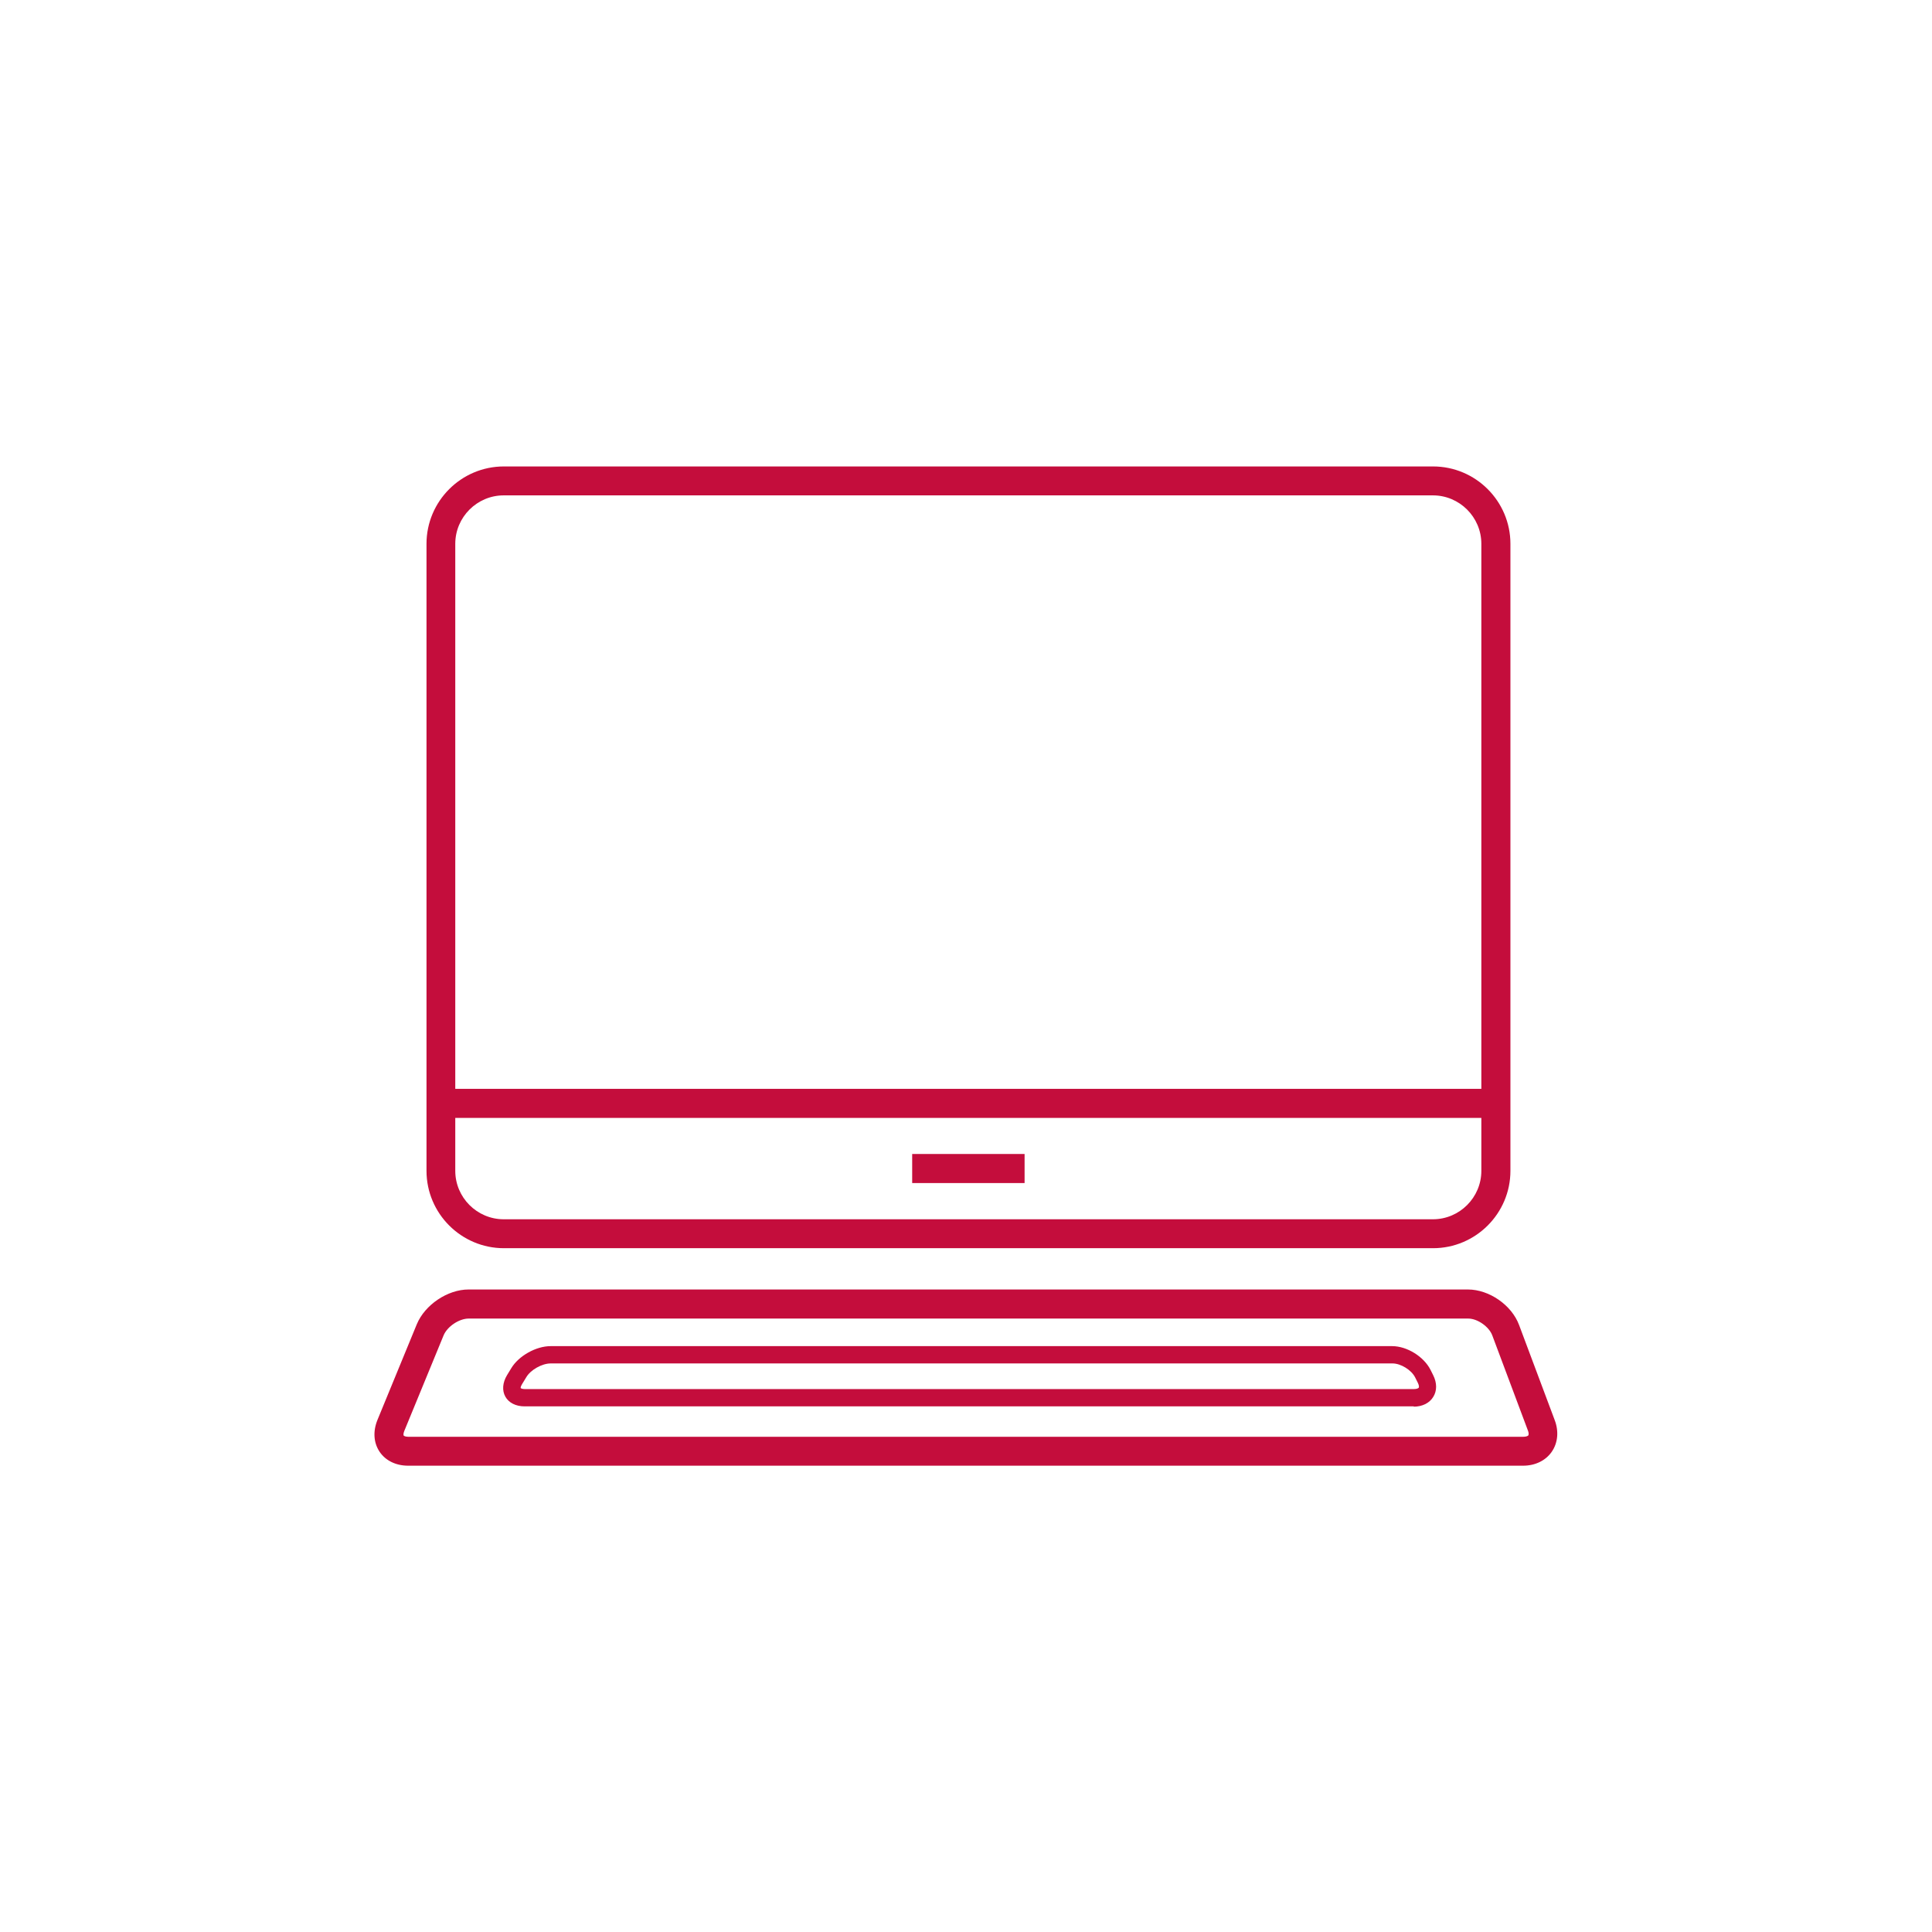
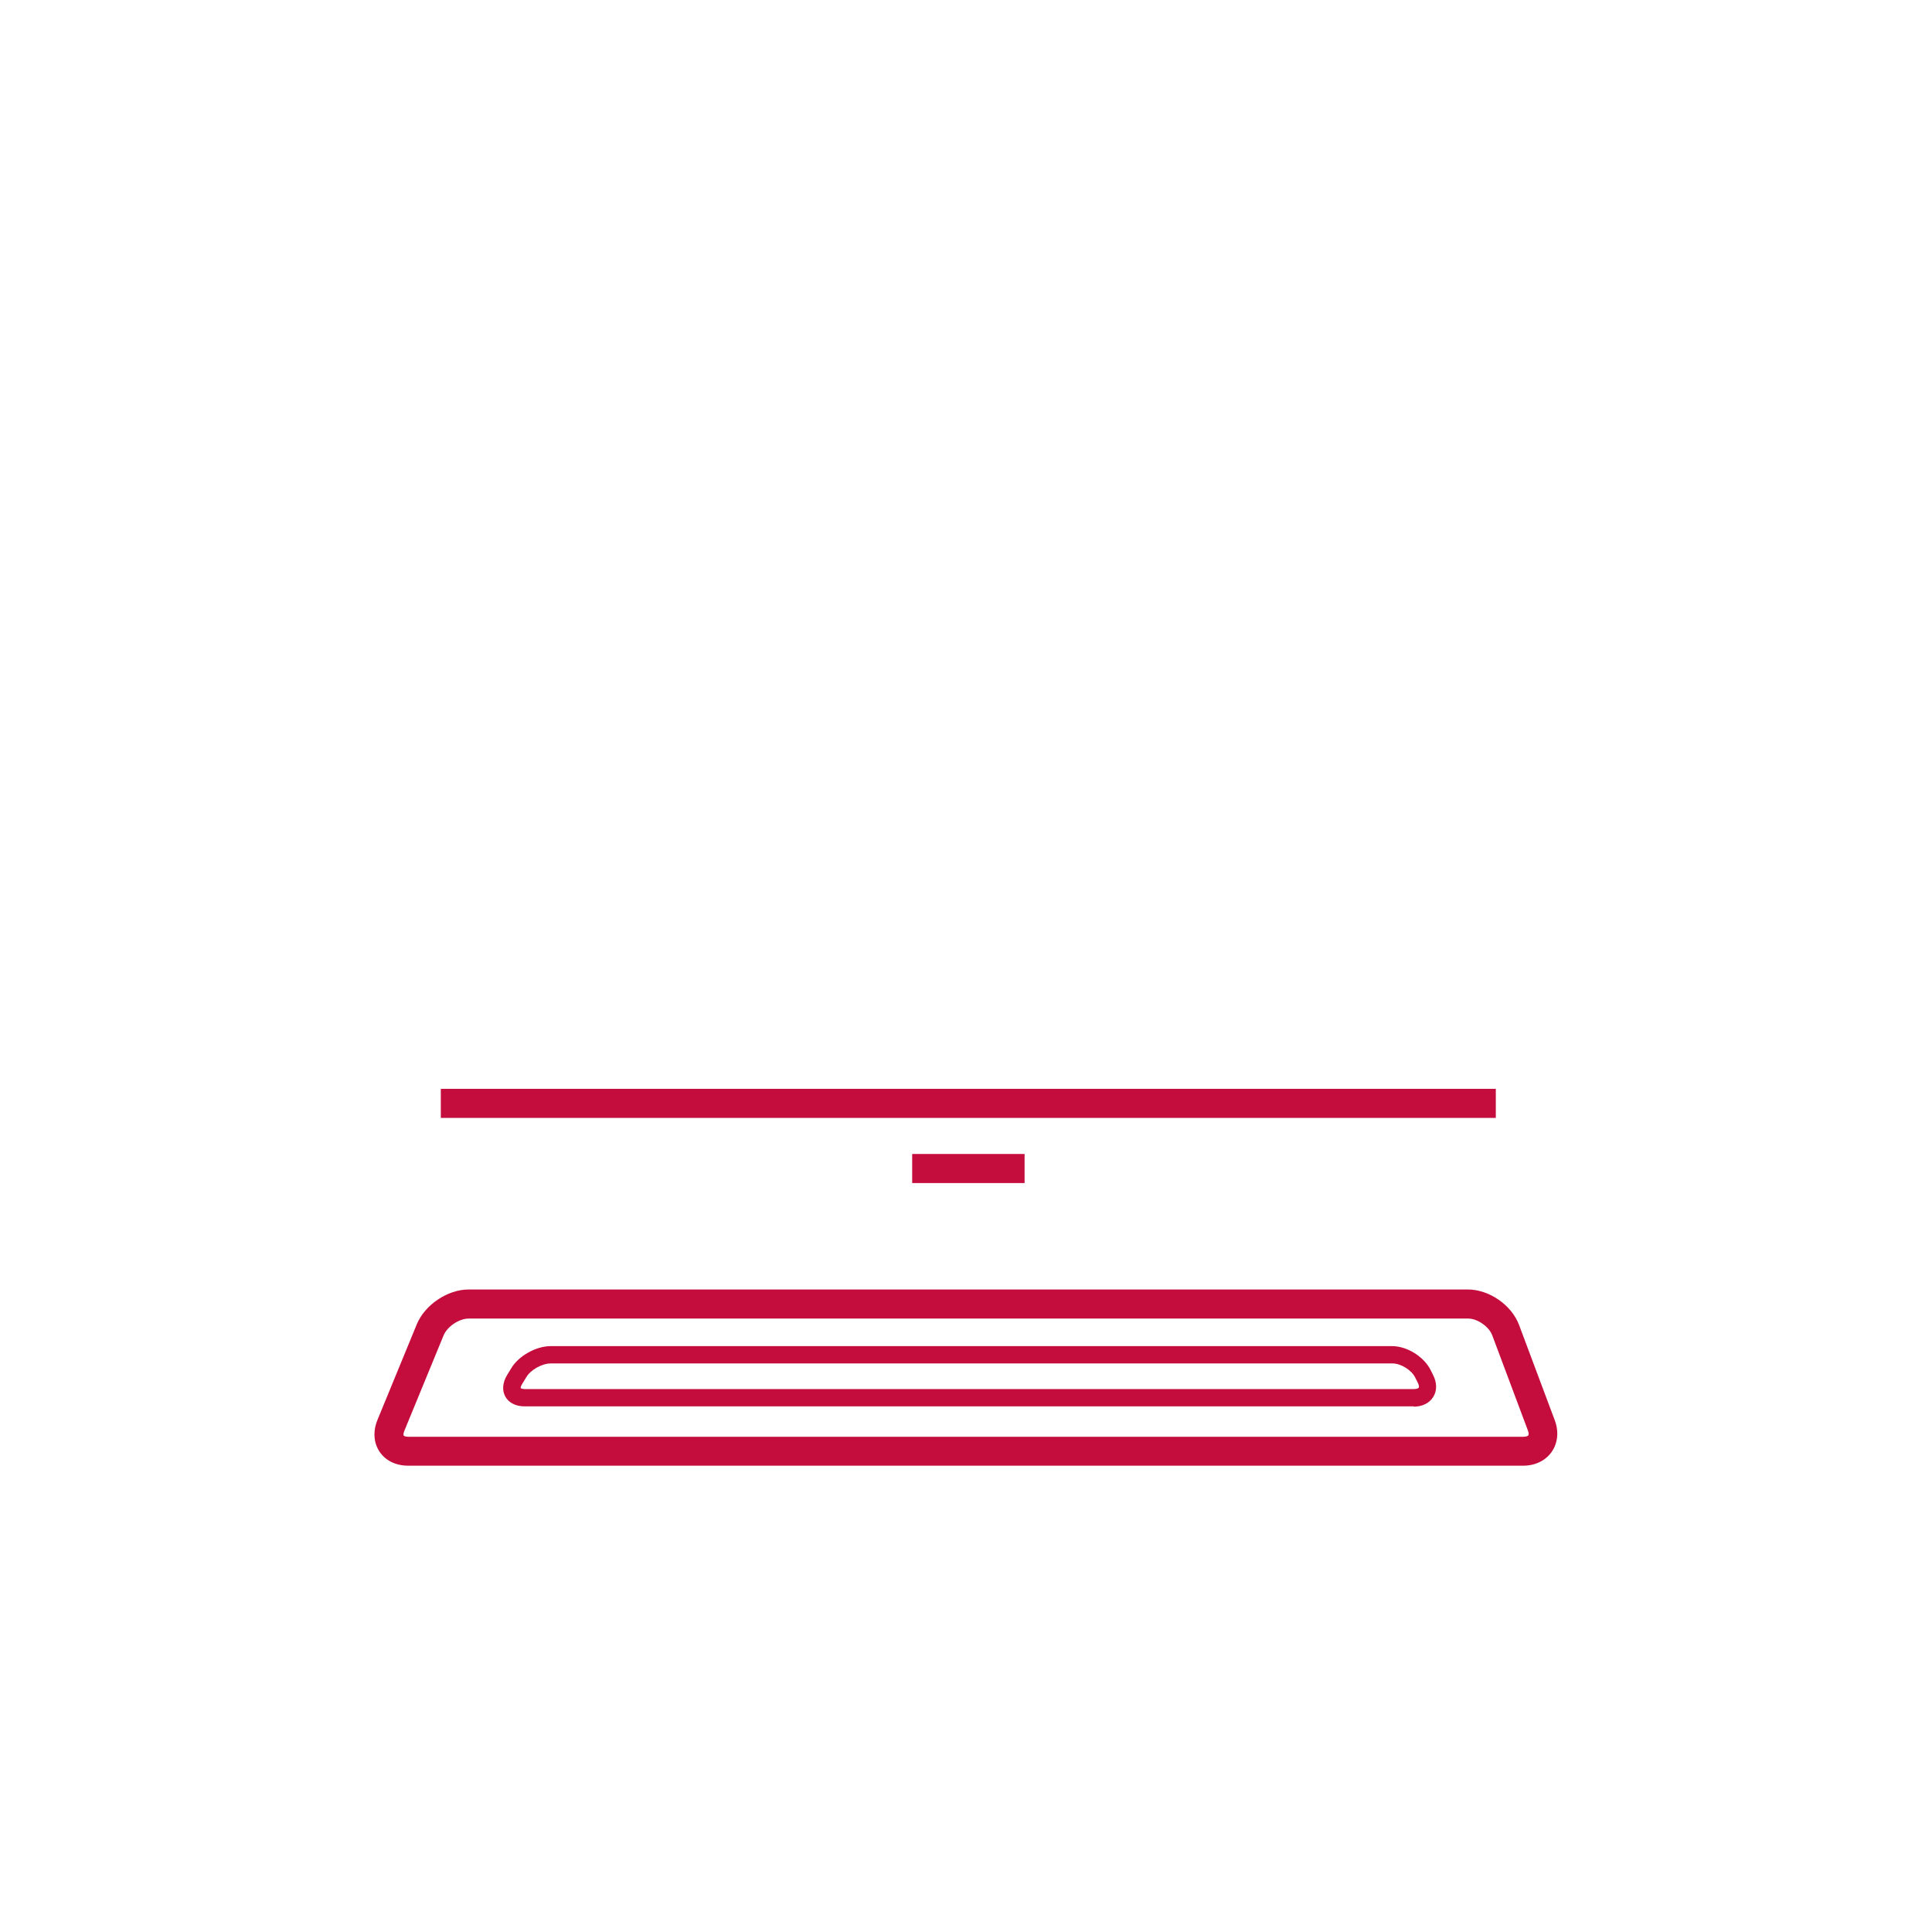
<svg xmlns="http://www.w3.org/2000/svg" id="ICONS" viewBox="0 0 129.6 129.6">
  <defs>
    <style>
      .cls-1 {
        fill: #c40d3c;
      }
    </style>
  </defs>
  <g>
-     <path class="cls-1" d="M96.13,83.73h-62.33c-2.86,0-5.19-2.33-5.19-5.19v-42.06c0-2.86,2.33-5.19,5.19-5.19h62.33c2.86,0,5.19,2.33,5.19,5.19v42.06c0,2.86-2.33,5.19-5.19,5.19ZM33.79,33.23c-1.79,0-3.25,1.46-3.25,3.25v42.06c0,1.79,1.46,3.25,3.25,3.25h62.33c1.79,0,3.25-1.46,3.25-3.25v-42.06c0-1.79-1.46-3.25-3.25-3.25h-62.33Z" />
    <rect class="cls-1" x="29.57" y="73.04" width="70.77" height="1.95" />
    <rect class="cls-1" x="61.19" y="77.41" width="7.54" height="1.95" />
  </g>
  <path class="cls-1" d="M102.19,98.32H27.38c-.82,0-1.52-.34-1.92-.94-.4-.6-.45-1.37-.14-2.13l2.64-6.42c.54-1.3,2.06-2.33,3.47-2.33h67.04c1.42,0,2.93,1.04,3.43,2.38l2.39,6.38c.29.76.21,1.54-.2,2.13s-1.11.93-1.92.93ZM31.44,88.45c-.64,0-1.43.53-1.68,1.12l-2.64,6.42c-.07.17-.06.28-.04.31.02.02.11.08.3.08h74.81c.18,0,.29-.05.33-.09.03-.05.04-.17-.03-.34l-2.39-6.38c-.22-.58-.99-1.12-1.61-1.12H31.44Z" />
  <path class="cls-1" d="M94.84,94.34h-59.65c-.59,0-1.06-.24-1.29-.65-.23-.41-.19-.94.11-1.44l.28-.46c.5-.84,1.67-1.49,2.64-1.49h56.46c.99,0,2.12.7,2.57,1.59l.18.36c.26.52.26,1.05,0,1.46-.25.41-.73.65-1.31.65ZM36.94,91.46c-.58,0-1.35.43-1.64.93l-.28.46c-.1.16-.1.25-.09.27,0,0,.09.06.27.06h59.65c.18,0,.29-.05.32-.09.03-.05.02-.17-.06-.33l-.18-.36c-.25-.5-.96-.94-1.52-.94h-56.46Z" />
</svg>